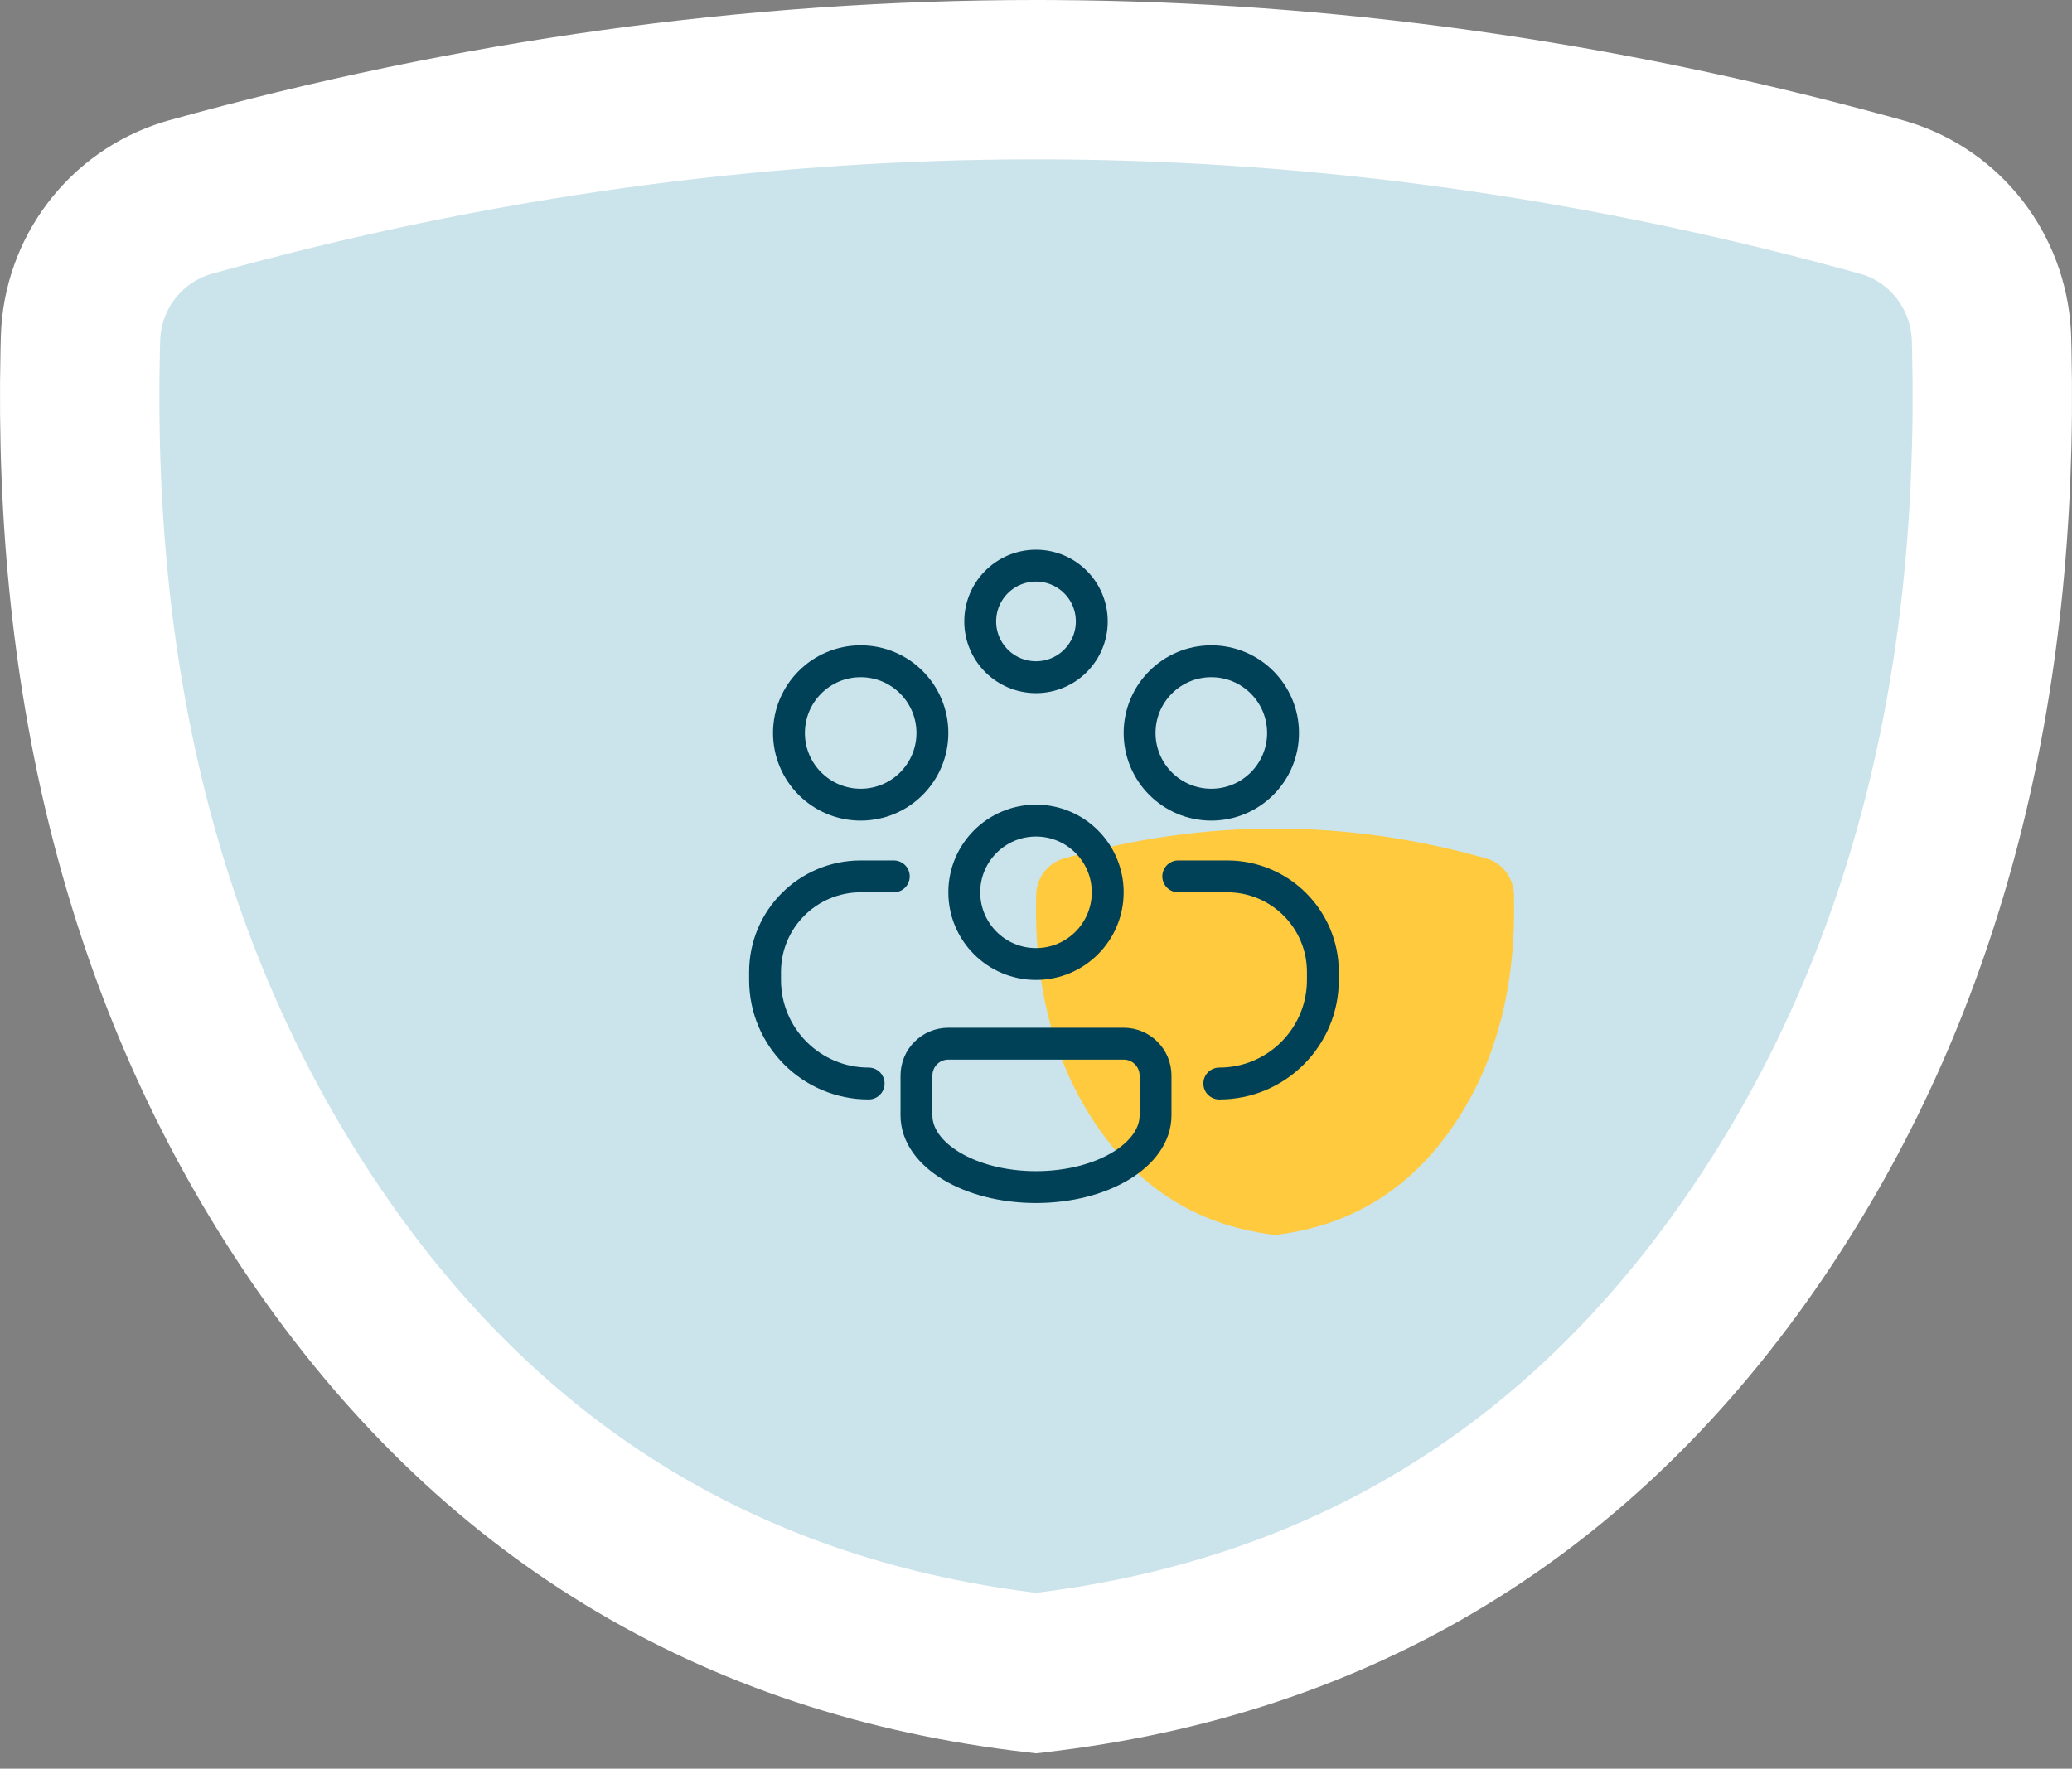
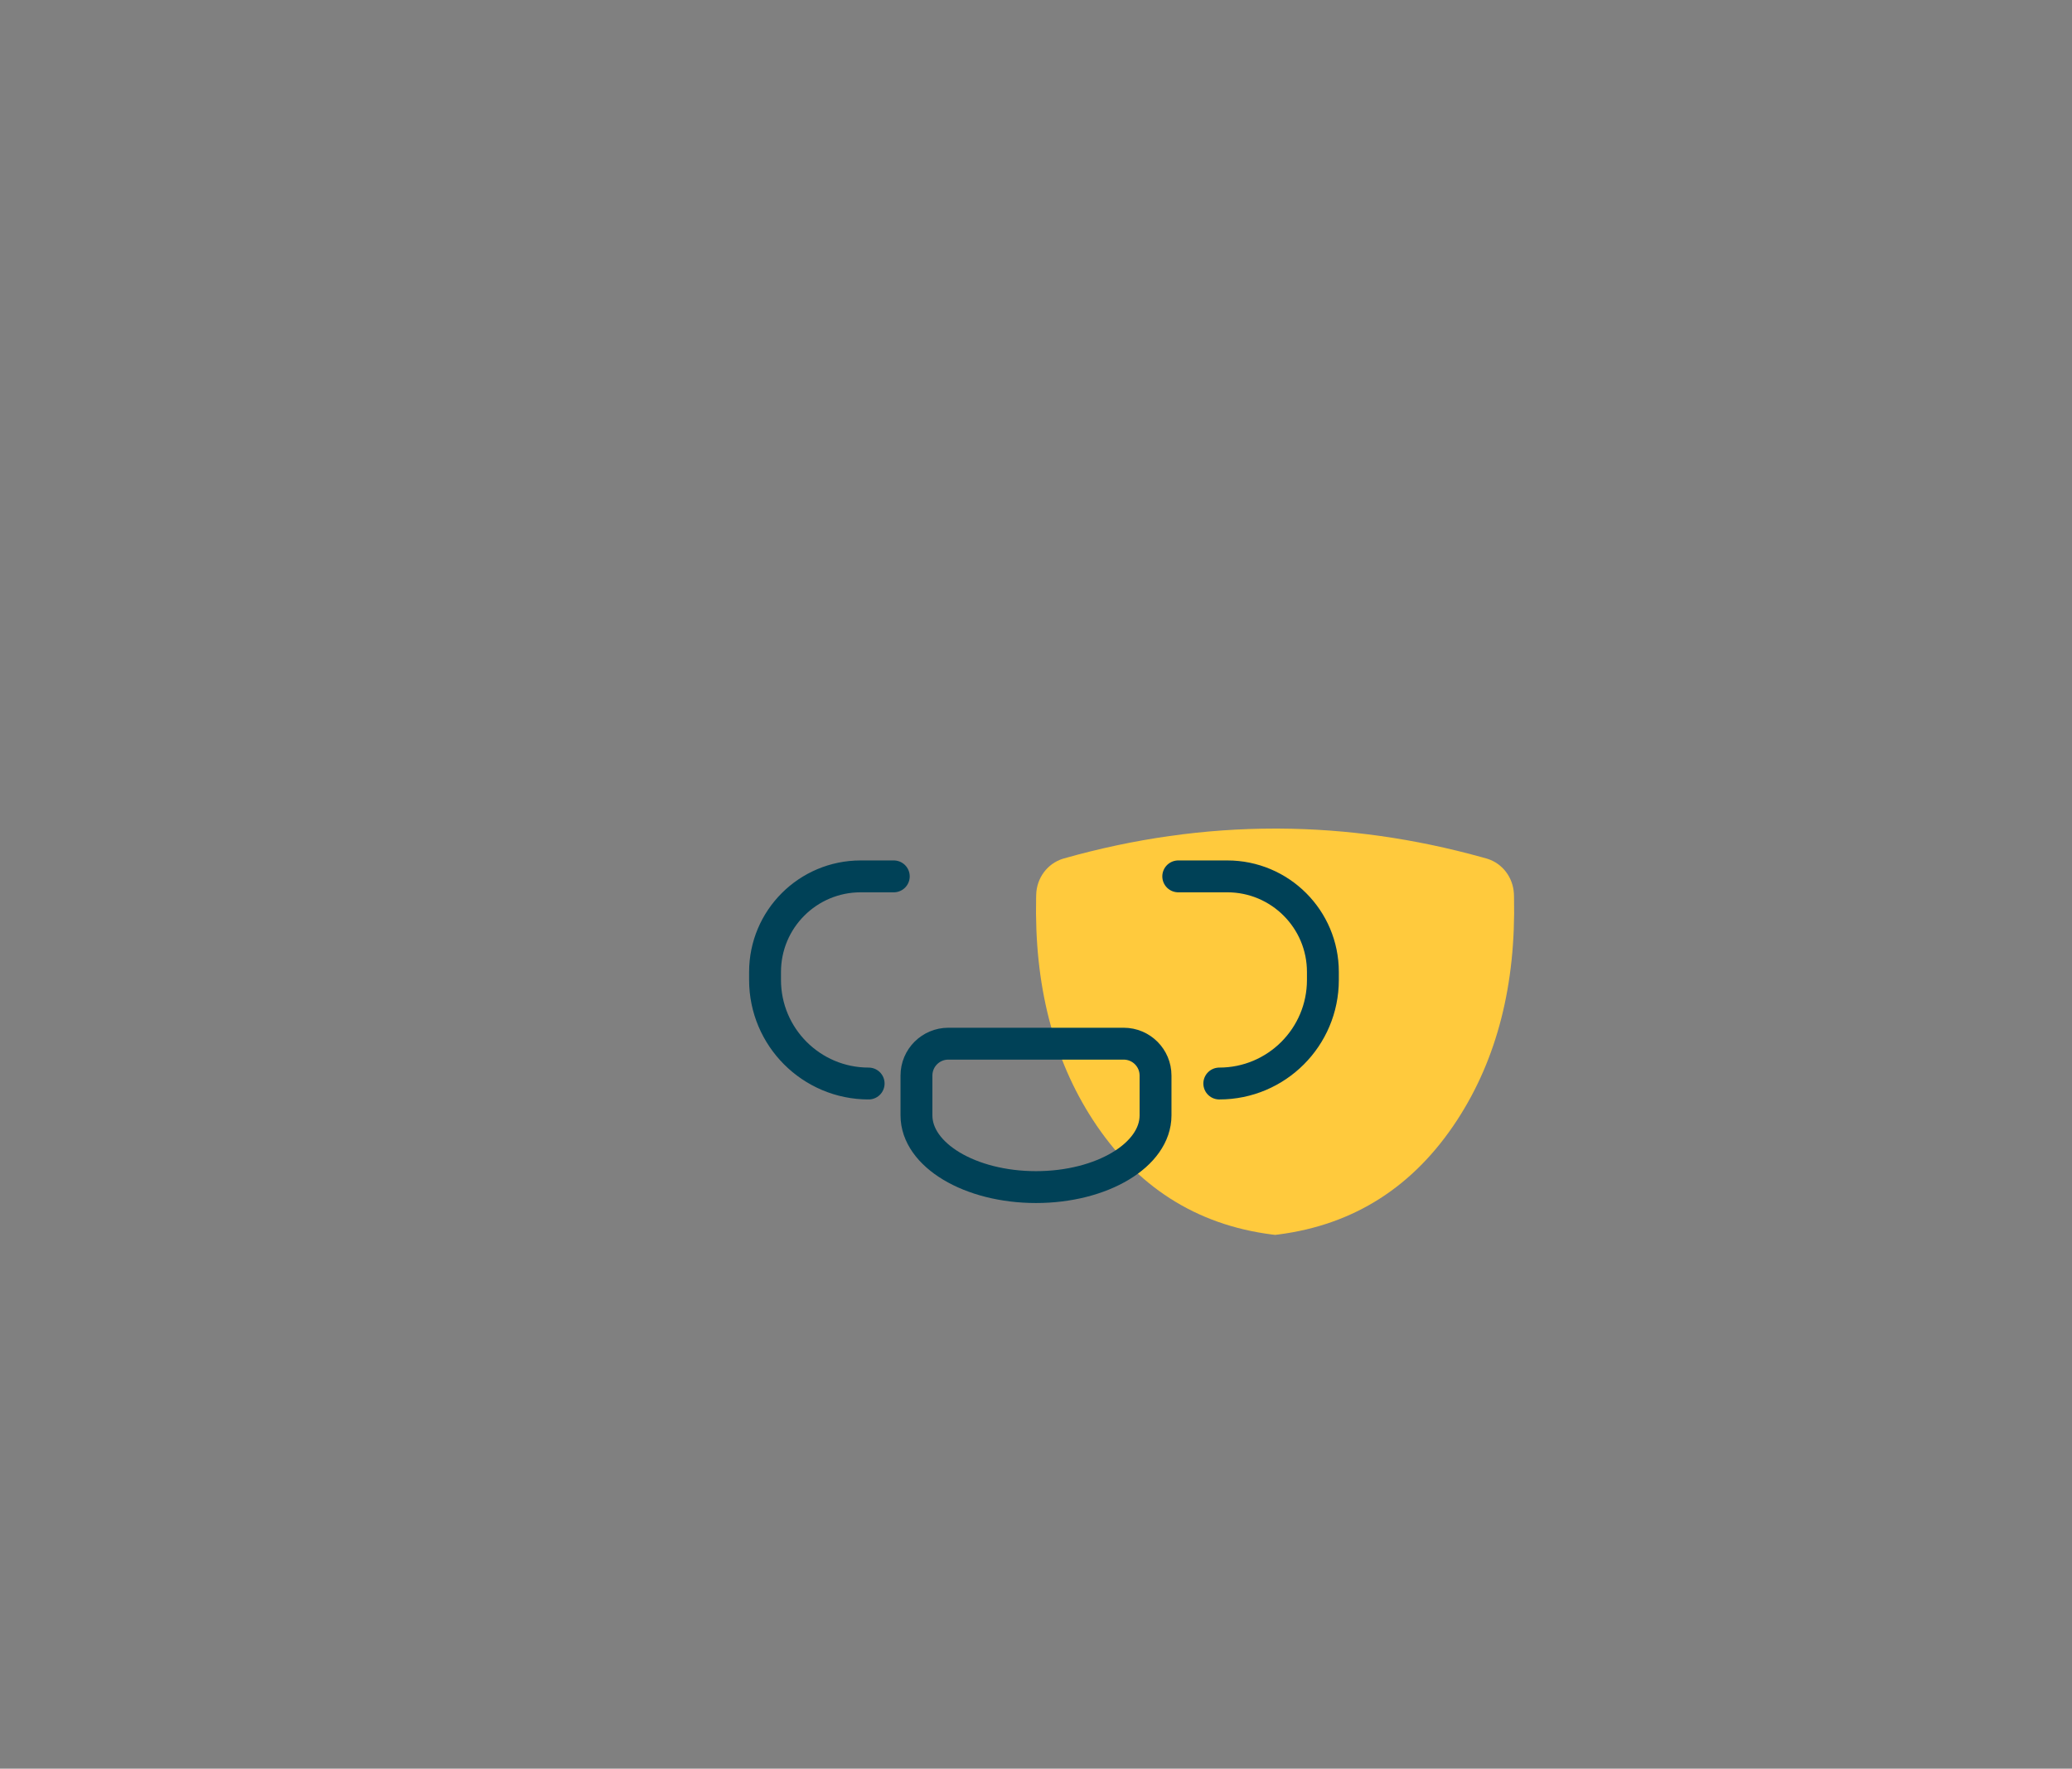
<svg xmlns="http://www.w3.org/2000/svg" width="130" height="111" viewBox="0 0 130 111">
  <rect x="0" y="0" width="130" height="111" fill="#808080" stroke="none" />
  <g fill="none" fill-rule="evenodd">
    <g>
      <g>
        <g>
-           <path fill="#CBE3EB" stroke="#FFF" stroke-width="10" d="M61.083.003L60.006 0C42.313 0 24.629 2.456 6.953 7.365l-.228.067C2.842 8.63.165 12.172.052 16.245l-.019.722C-.449 38.363 4.28 56.607 14.24 71.644 25.104 88.048 40.13 97.498 59.17 99.9l.835.101.816-.1C79.87 97.5 94.895 88.048 105.76 71.644c9.96-15.037 14.689-33.28 14.207-54.671l-.019-.722-.01-.245c-.224-3.996-2.872-7.404-6.633-8.565l-.228-.067-1.13-.311C94.996 2.453 78.04.099 61.084.003z" transform="translate(-191 -678) translate(140 314) translate(56 369)" />
          <path fill="#FFCA3D" d="M75.27 47h-.268c-4.424 0-8.845.626-13.264 1.878l-.057.017c-.97.306-1.64 1.209-1.668 2.248l-.005.184c-.12 5.456 1.062 10.108 3.552 13.942 2.716 4.183 6.472 6.593 11.232 7.205l.209.026.204-.025c4.763-.613 8.519-3.023 11.235-7.206 2.49-3.834 3.672-8.486 3.552-13.94l-.005-.185-.002-.063c-.056-1.018-.718-1.887-1.659-2.184l-.057-.017-.282-.079c-4.238-1.176-8.477-1.776-12.716-1.8z" transform="translate(-191 -678) translate(140 314) translate(56 369)" />
          <g stroke="#004157" stroke-width="2" transform="translate(-191 -678) translate(140 314) translate(56 369) translate(43 30)">
-             <circle cx="6" cy="11" r="4.5" />
-             <circle cx="17" cy="21" r="4.5" />
-             <circle cx="17" cy="4" r="3.5" />
-             <circle cx="28" cy="11" r="4.5" />
            <path d="M24.5 35c0 2.485-3.358 4.5-7.5 4.5-4.142 0-7.5-2.015-7.5-4.5v-2.5c0-1.105.895-2 2-2h11c1.105 0 2 .895 2 2V35z" />
            <path stroke-linecap="round" stroke-linejoin="round" d="M25.925 20H29c3.314 0 6 2.686 6 6v.5c0 3.59-2.91 6.5-6.5 6.5m-22 0C2.91 33 0 30.09 0 26.5V26c0-3.314 2.686-6 6-6h2.077" />
          </g>
        </g>
      </g>
    </g>
  </g>
</svg>